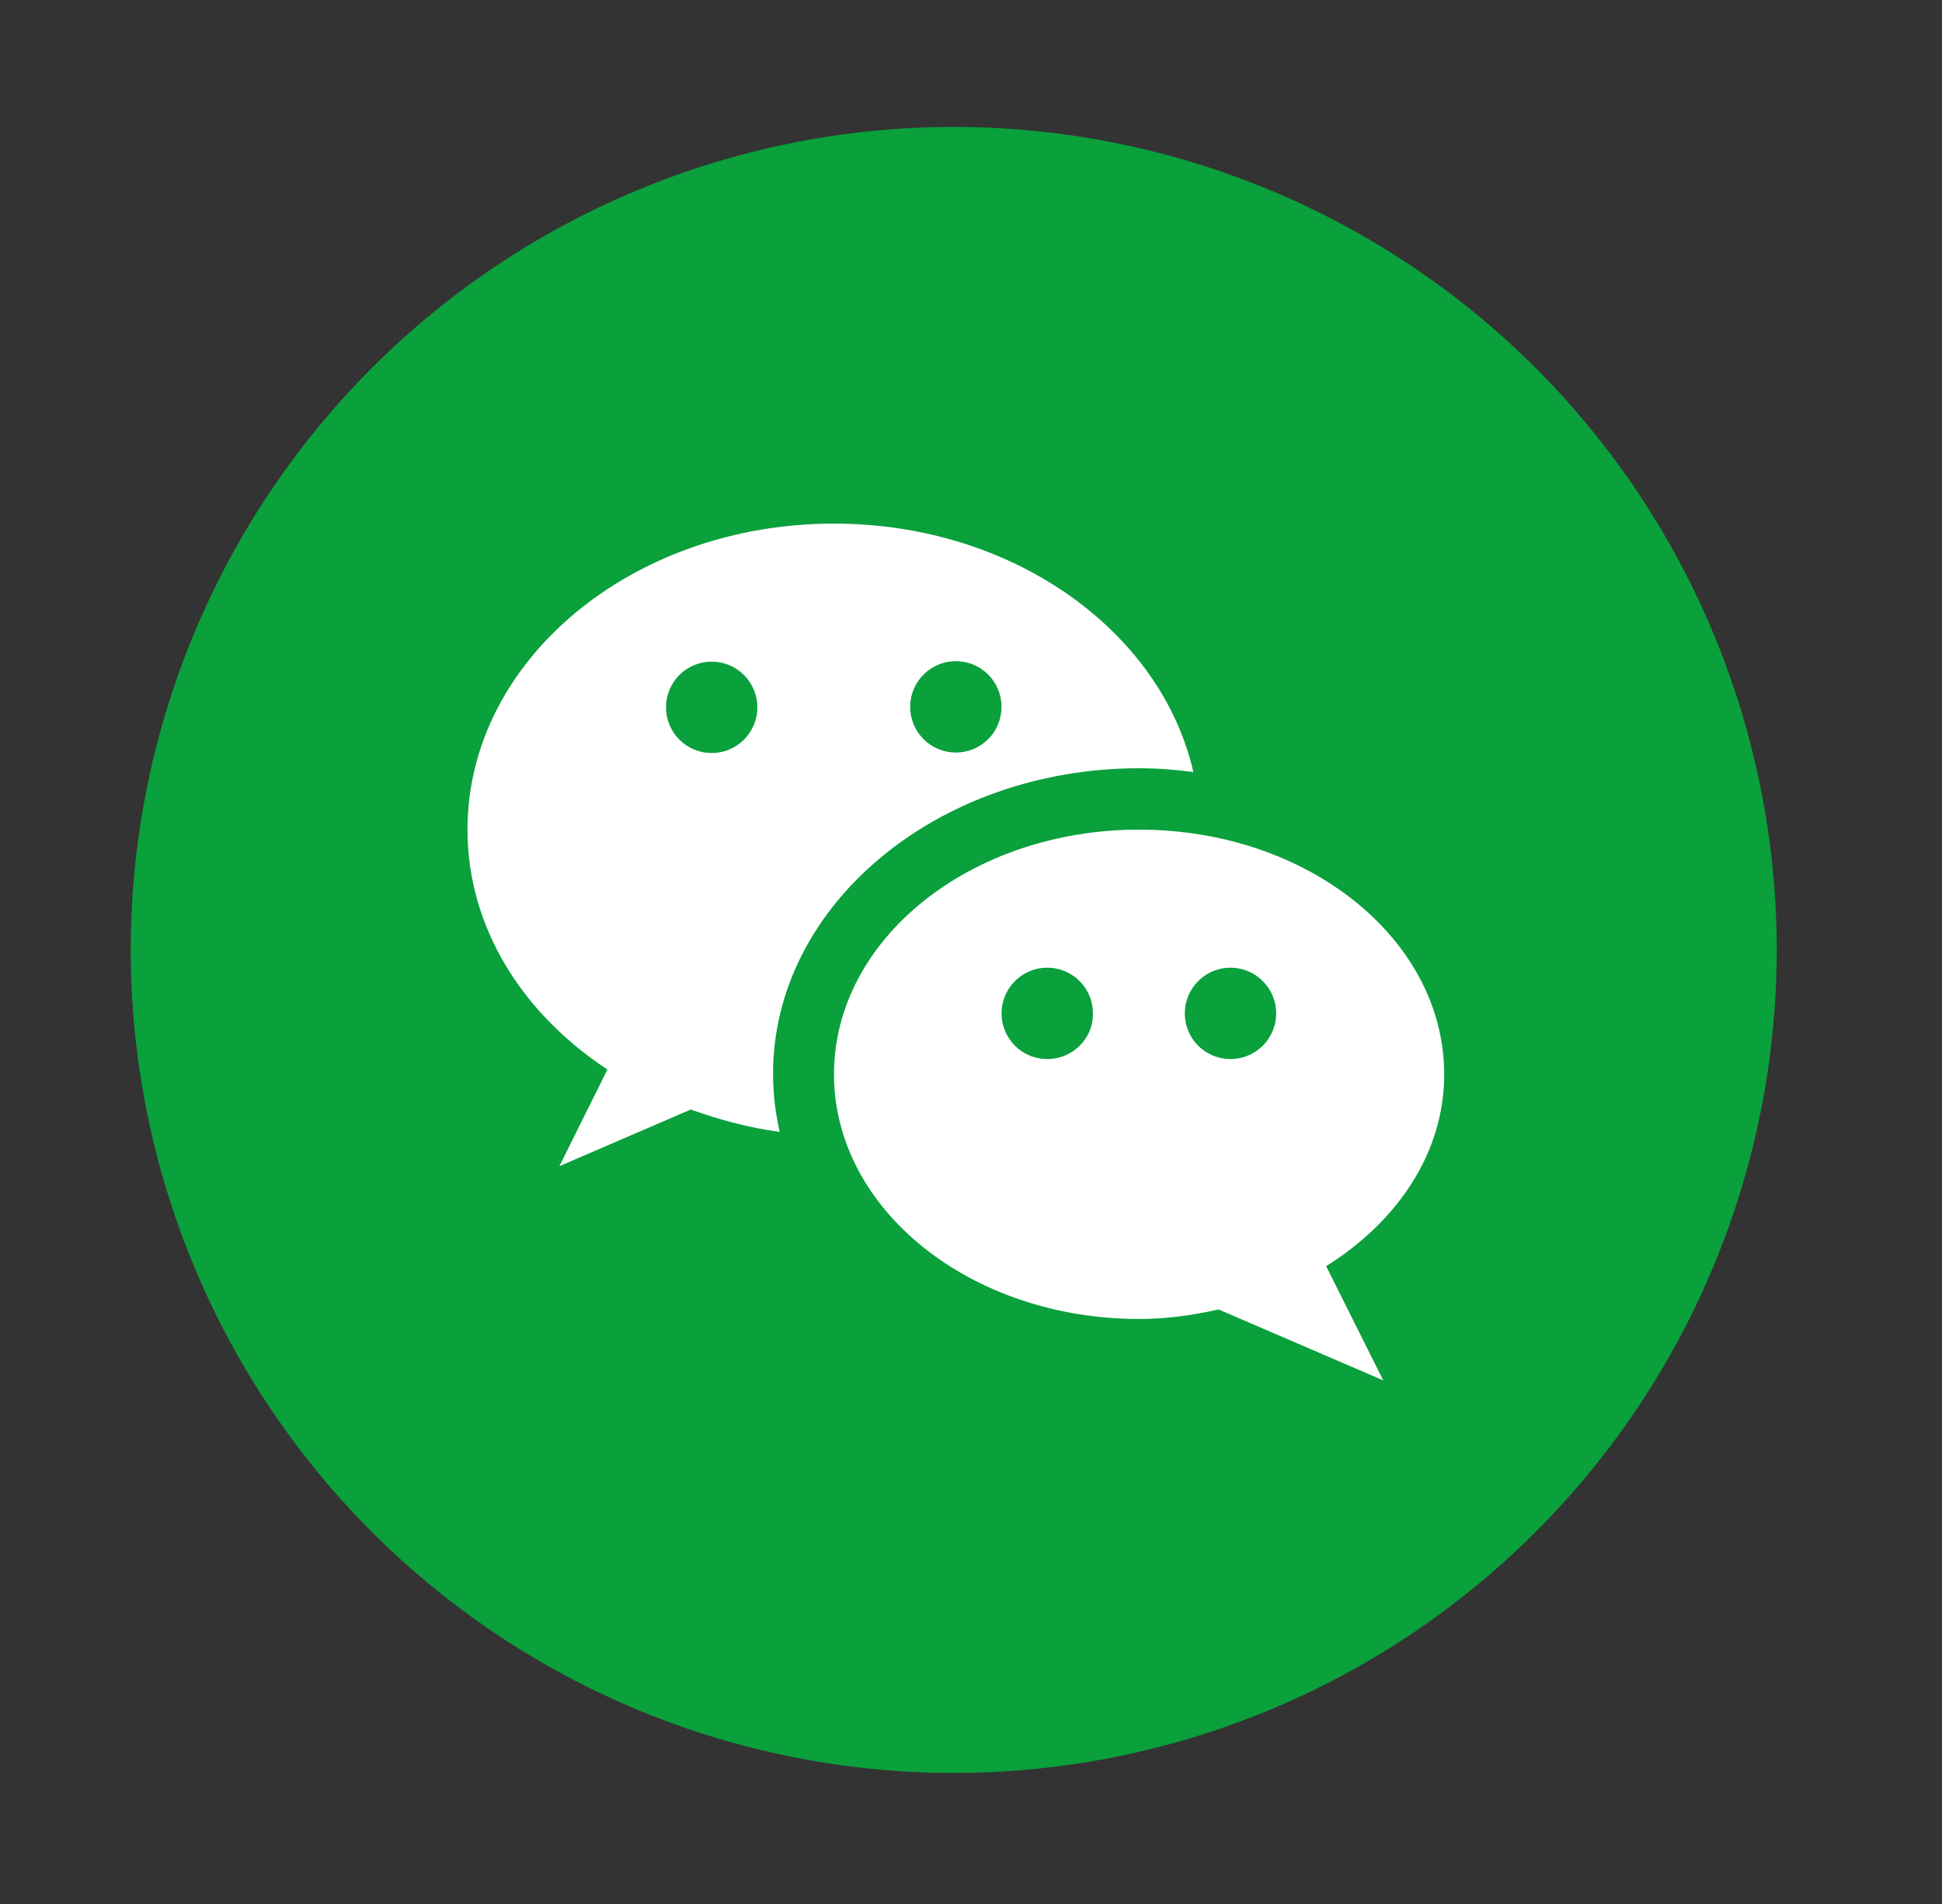
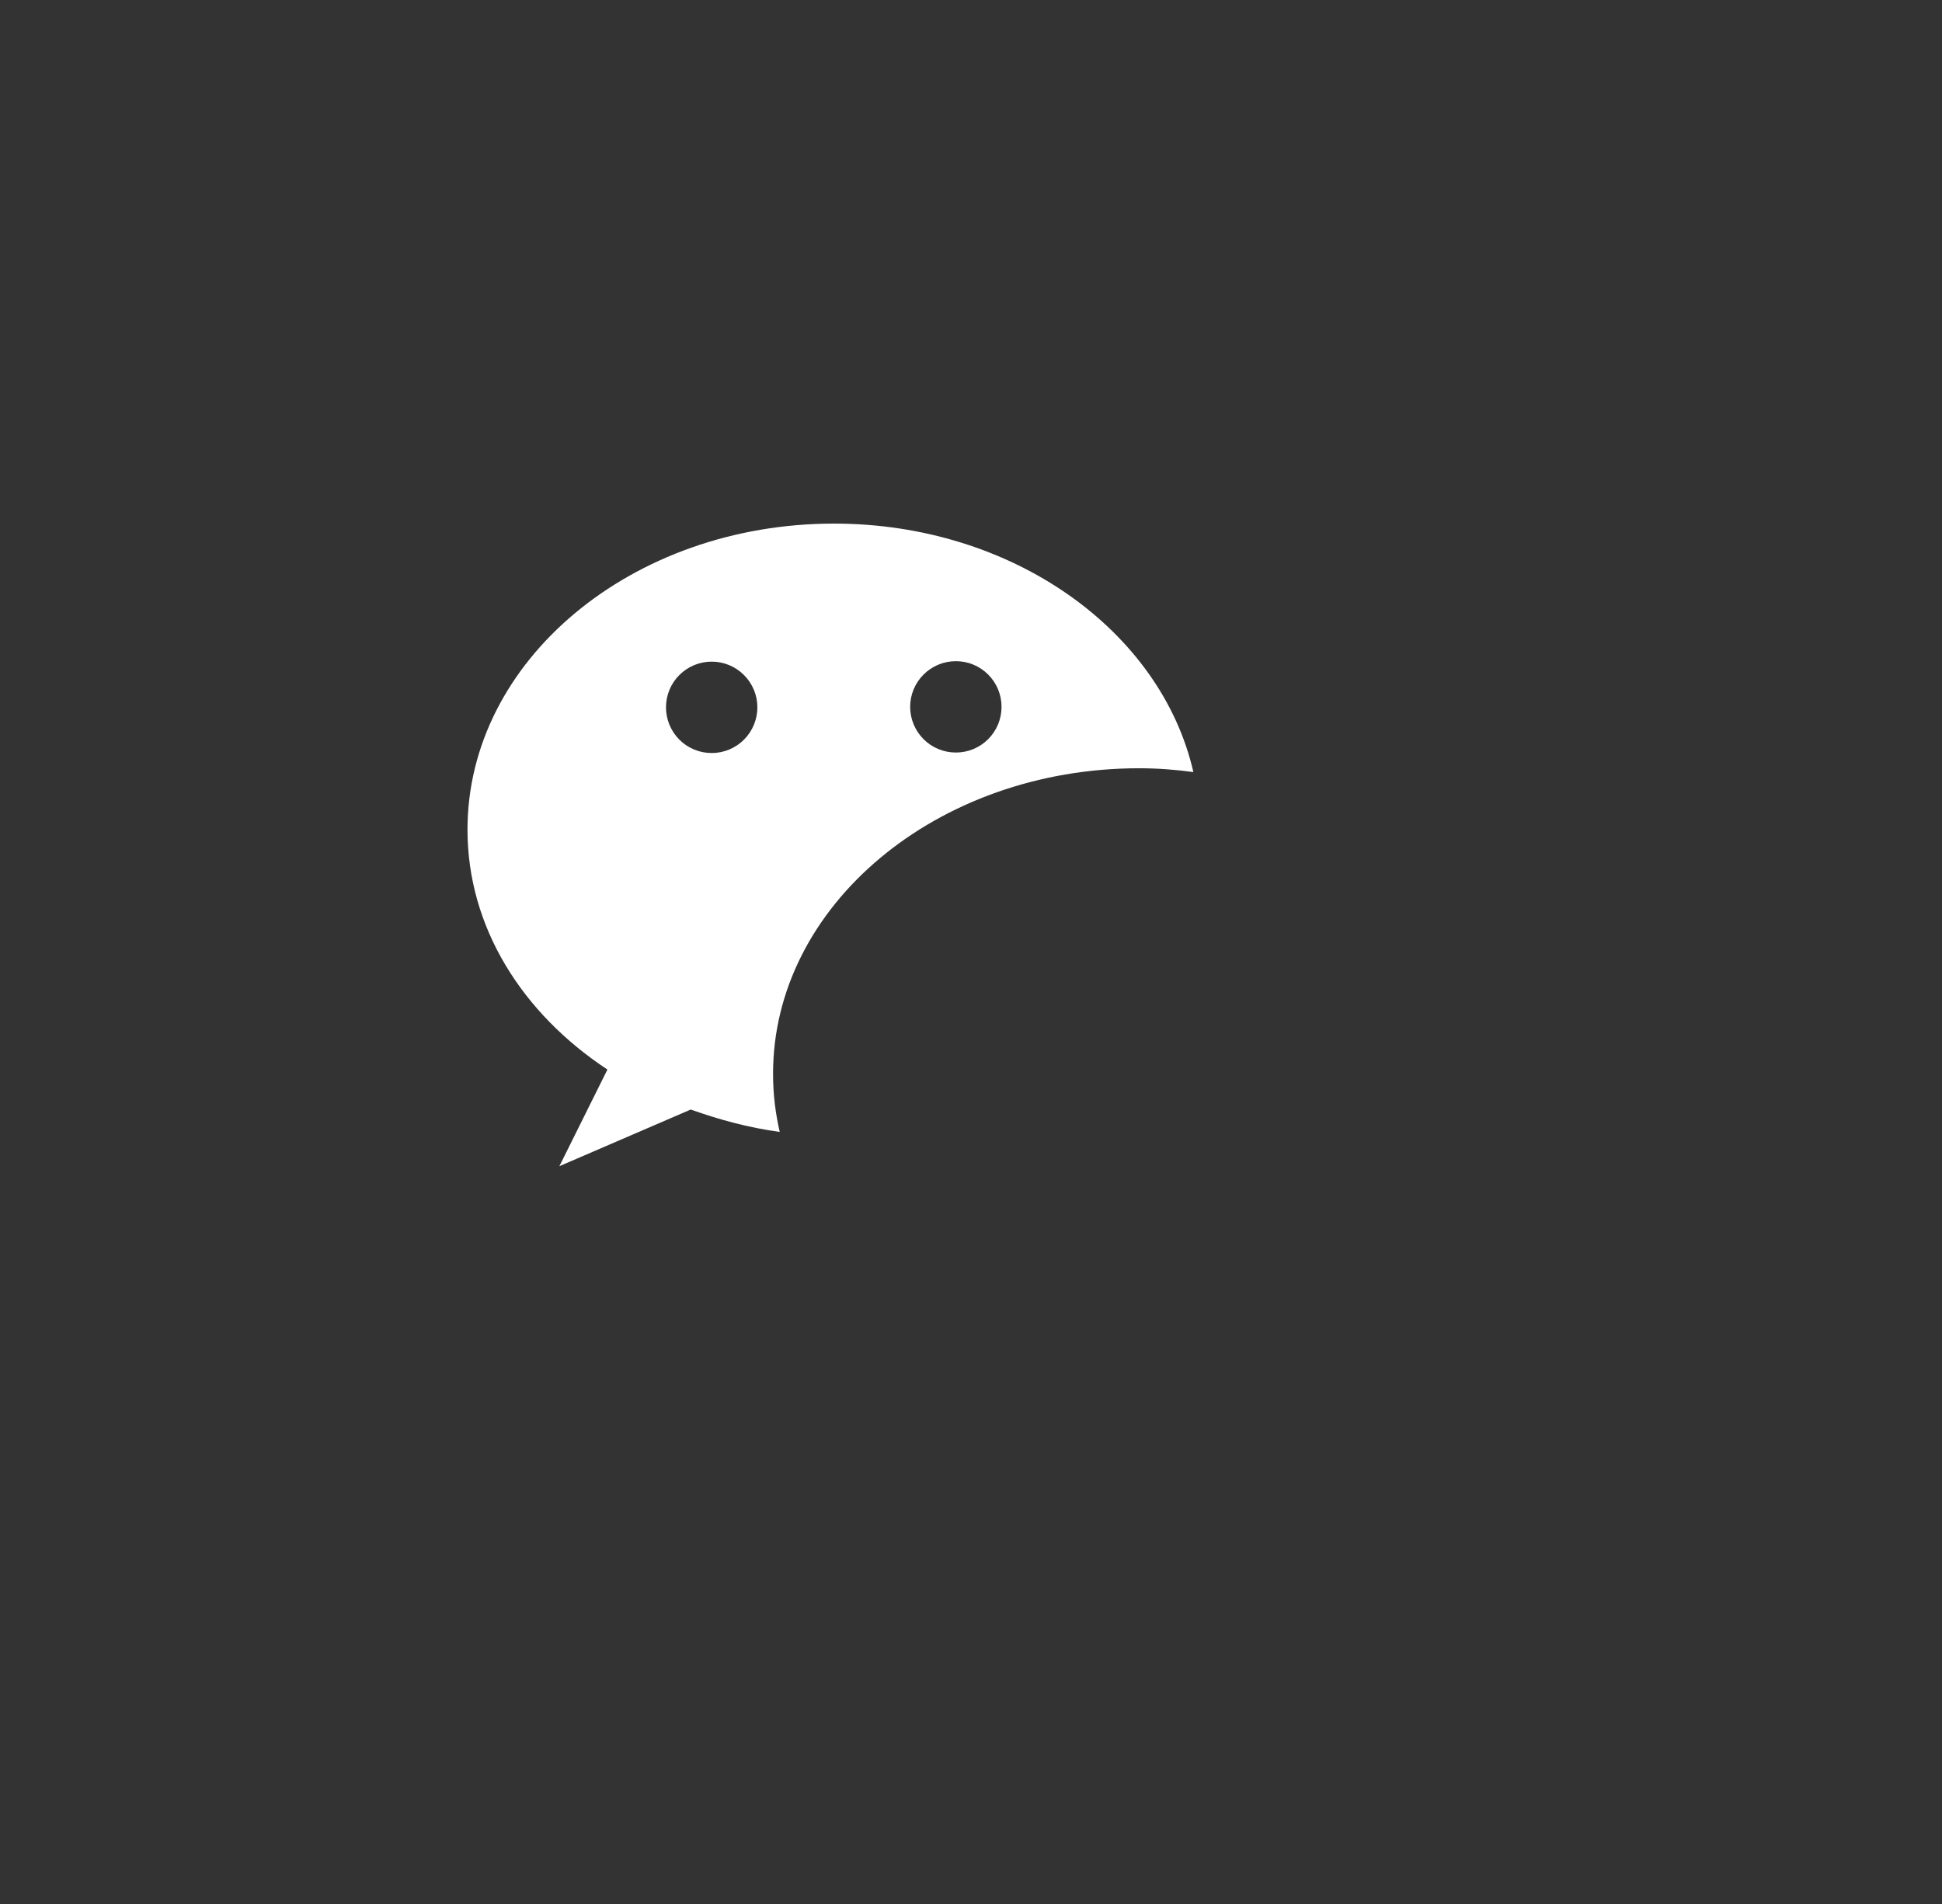
<svg xmlns="http://www.w3.org/2000/svg" width="51" height="50" viewBox="0 0 51 50" fill="none">
  <rect x="0" y="0" width="51" height="50" fill="#333333" stroke="none" />
-   <path d="M25.047 3.333C19.316 3.333 13.815 5.612 9.766 9.663C5.712 13.717 3.435 19.214 3.434 24.946C3.434 30.676 5.713 36.177 9.766 40.229C13.815 44.281 19.316 46.559 25.047 46.559C30.778 46.559 36.279 44.281 40.328 40.229C44.381 36.177 46.66 30.676 46.66 24.946C46.66 19.216 44.381 13.715 40.328 9.663C36.279 5.612 30.778 3.333 25.047 3.333Z" fill="#0AA03C" />
  <path d="M29.915 20.175C30.402 20.175 30.877 20.212 31.34 20.275C30.49 16.562 26.59 13.75 21.902 13.75C16.59 13.75 12.277 17.35 12.277 21.788C12.277 24.35 13.715 26.613 15.952 28.087L14.69 30.625L18.14 29.137C18.877 29.4 19.652 29.613 20.477 29.725C20.365 29.238 20.302 28.738 20.302 28.212C20.29 23.788 24.602 20.175 29.915 20.175ZM25.102 17.363C25.26 17.363 25.416 17.393 25.562 17.454C25.707 17.514 25.839 17.602 25.951 17.714C26.062 17.825 26.151 17.958 26.211 18.103C26.271 18.249 26.302 18.405 26.302 18.562C26.302 18.72 26.271 18.876 26.211 19.022C26.151 19.167 26.062 19.3 25.951 19.411C25.839 19.523 25.707 19.611 25.562 19.671C25.416 19.732 25.26 19.762 25.102 19.762C24.784 19.762 24.479 19.636 24.254 19.411C24.029 19.186 23.902 18.881 23.902 18.562C23.902 18.244 24.029 17.939 24.254 17.714C24.479 17.489 24.784 17.363 25.102 17.363ZM18.69 19.775C18.372 19.775 18.066 19.649 17.841 19.424C17.616 19.198 17.49 18.893 17.49 18.575C17.49 18.257 17.616 17.951 17.841 17.727C18.066 17.501 18.372 17.375 18.69 17.375C19.008 17.375 19.313 17.501 19.538 17.727C19.763 17.951 19.89 18.257 19.89 18.575C19.89 18.893 19.763 19.198 19.538 19.424C19.313 19.649 19.008 19.775 18.69 19.775Z" fill="white" />
-   <path d="M37.927 28.212C37.927 24.662 34.34 21.787 29.915 21.787C25.49 21.787 21.902 24.662 21.902 28.212C21.902 31.762 25.49 34.637 29.915 34.637C30.64 34.637 31.34 34.537 32.002 34.387L36.327 36.25L34.827 33.25C36.702 32.075 37.927 30.275 37.927 28.212ZM27.502 27.812C27.265 27.812 27.033 27.742 26.836 27.61C26.638 27.478 26.485 27.291 26.394 27.071C26.303 26.852 26.279 26.611 26.325 26.378C26.372 26.145 26.486 25.931 26.654 25.764C26.822 25.596 27.035 25.482 27.268 25.435C27.501 25.389 27.742 25.413 27.962 25.503C28.181 25.594 28.368 25.748 28.5 25.945C28.632 26.143 28.702 26.375 28.702 26.612C28.715 27.275 28.165 27.812 27.502 27.812ZM32.315 27.812C31.997 27.812 31.691 27.686 31.466 27.461C31.241 27.236 31.115 26.93 31.115 26.612C31.115 26.294 31.241 25.989 31.466 25.764C31.691 25.538 31.997 25.412 32.315 25.412C32.633 25.412 32.938 25.538 33.163 25.764C33.388 25.989 33.515 26.294 33.515 26.612C33.515 26.93 33.388 27.236 33.163 27.461C32.938 27.686 32.633 27.812 32.315 27.812Z" fill="white" />
</svg>